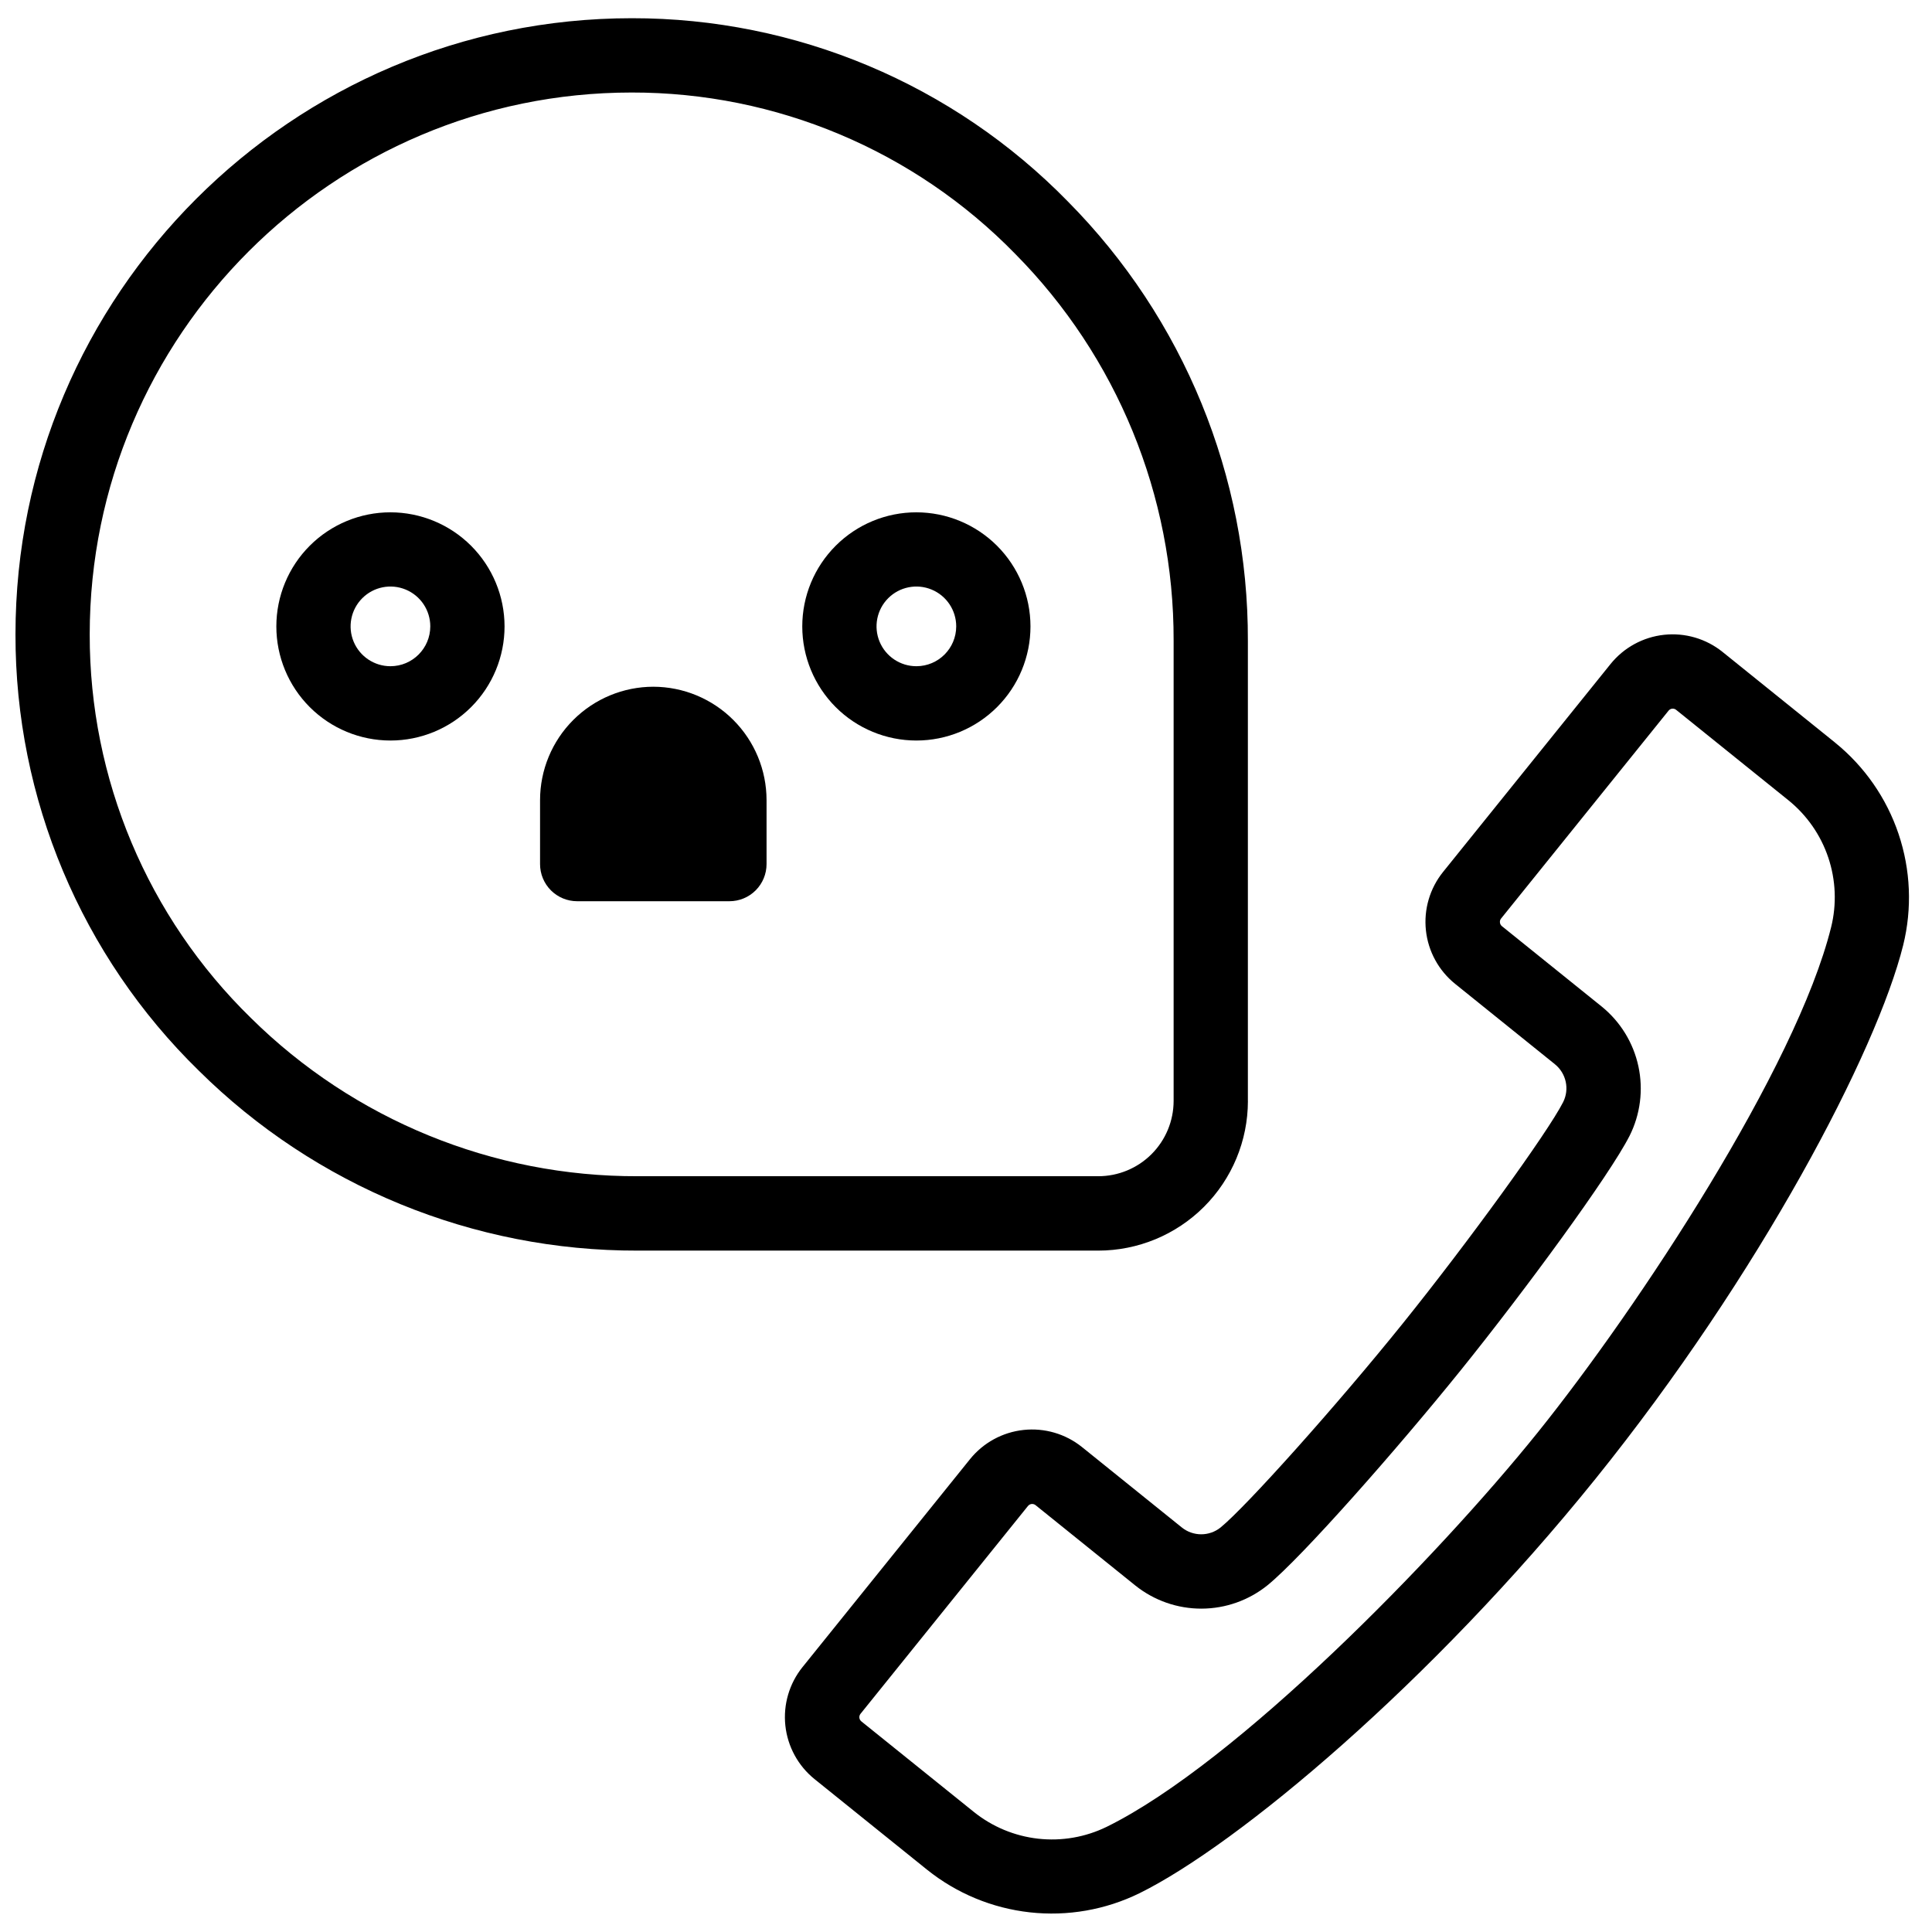
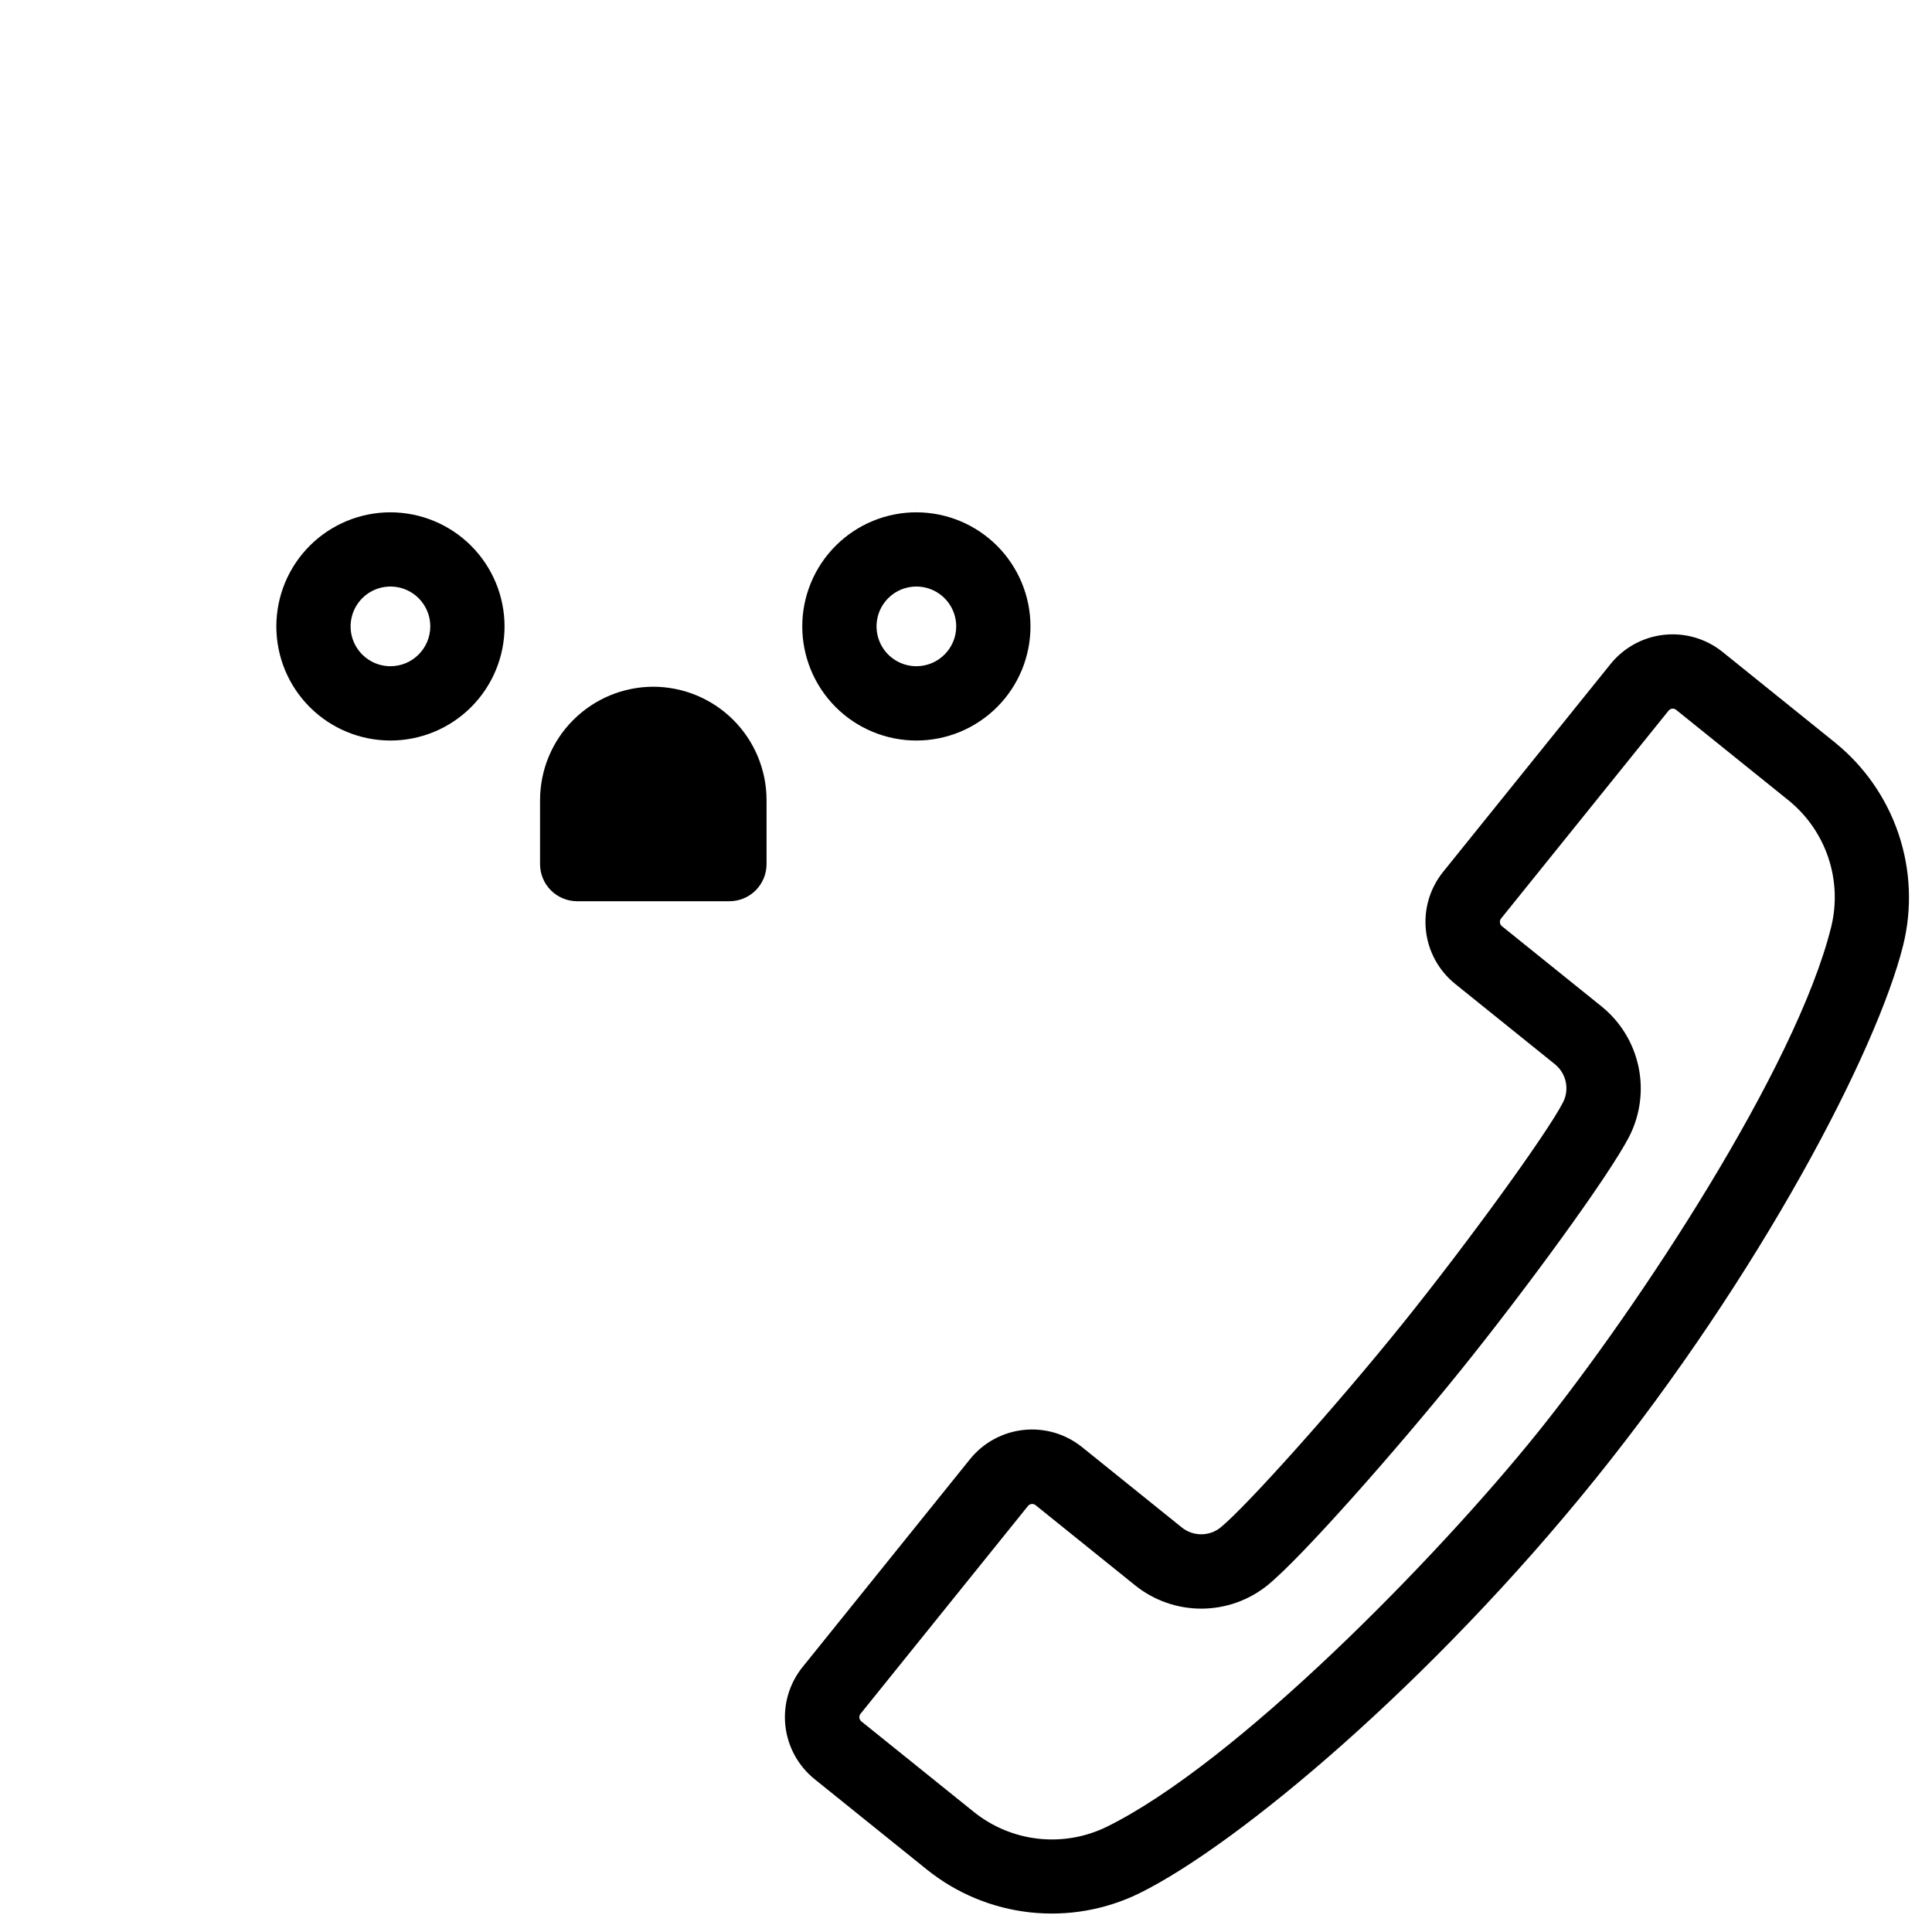
<svg xmlns="http://www.w3.org/2000/svg" width="800px" height="800px" version="1.1" viewBox="144 144 512 512">
  <defs>
    <clipPath id="b">
      <path d="m352 312h298v339.9h-298z" />
    </clipPath>
    <clipPath id="a">
-       <path d="m148.09 148.09h326.91v327.91h-326.91z" />
-     </clipPath>
+       </clipPath>
  </defs>
  <g clip-path="url(#b)">
    <path d="m630.31 340.79-29.816-24.02h0.004c-4.363-3.508-9.938-5.141-15.5-4.543-5.566 0.602-10.664 3.383-14.18 7.738l-44.387 55.105c-3.512 4.359-5.148 9.934-4.547 15.496 0.598 5.562 3.387 10.66 7.746 14.172l26.461 21.312h-0.004c2.988 2.426 3.887 6.602 2.156 10.035-4.062 8.012-25.121 37.066-42.508 58.668-17.387 21.598-41.328 48.363-48.266 54.043-3 2.41-7.273 2.41-10.273 0l-26.449-21.305c-4.363-3.508-9.938-5.141-15.5-4.539-5.566 0.598-10.664 3.383-14.18 7.738l-44.387 55.105v-0.004c-3.512 4.363-5.148 9.941-4.551 15.512 0.602 5.57 3.387 10.672 7.746 14.188l29.816 24.008c7.824 6.273 17.273 10.191 27.242 11.293 9.973 1.102 20.047-0.656 29.055-5.074 26.047-12.852 77.254-55.715 120.84-109.82 43.59-54.109 74.539-113.27 81.543-141.44 2.398-9.734 1.969-19.953-1.23-29.457-3.199-9.508-9.039-17.902-16.836-24.207zm-1.043 48.922c-9.238 37.207-51.051 100.68-77.734 133.88-26.688 33.191-79.844 87.578-114.22 104.52-5.641 2.762-11.949 3.856-18.191 3.16-6.242-0.699-12.152-3.16-17.047-7.094l-29.824-24.008v-0.004c-0.59-0.492-0.688-1.359-0.219-1.969l44.398-55.105v0.004c0.273-0.336 0.68-0.535 1.113-0.531 0.32 0.004 0.633 0.113 0.887 0.312l26.461 21.312c4.981 3.981 11.168 6.137 17.543 6.117 6.375-0.02 12.551-2.215 17.504-6.223 9.074-7.391 34.234-35.945 51.168-56.945 16.934-21 39.449-51.68 44.742-62.121h0.004c2.856-5.695 3.684-12.195 2.344-18.426-1.34-6.234-4.769-11.82-9.715-15.836l-26.461-21.312c-0.301-0.246-0.488-0.602-0.52-0.984-0.047-0.375 0.066-0.75 0.305-1.043l44.398-55.105c0.488-0.59 1.359-0.684 1.965-0.215l29.816 24.008c4.879 3.953 8.535 9.215 10.531 15.164 2 5.953 2.262 12.355 0.754 18.449z" />
  </g>
  <g clip-path="url(#a)">
    <path d="m474.7 435.8v-122.02c0.121-43.566-17.027-85.41-47.688-116.37-30.395-31.117-72.07-48.637-115.57-48.582-90.086 0-163.34 73.25-163.34 163.29-0.066 43.516 17.453 85.211 48.582 115.62 30.945 30.648 72.773 47.797 116.33 47.688h122.02c10.512 0 20.598-4.176 28.035-11.605 7.441-7.43 11.625-17.508 11.641-28.023zm-264.21-22.031c-27.375-26.727-42.781-63.387-42.715-101.64 0-79.184 64.434-143.61 143.61-143.61 38.246-0.059 74.891 15.348 101.61 42.715 27.012 27.27 42.121 64.129 42.027 102.51v122.02c-0.008 5.289-2.113 10.359-5.856 14.102-3.742 3.738-8.812 5.84-14.102 5.844h-122.02c-38.387 0.133-75.258-14.945-102.55-41.938z" />
  </g>
  <path d="m317.14 325.99c-7.961 0.012-15.59 3.176-21.219 8.809-5.629 5.629-8.793 13.262-8.801 21.223v16.973c0 2.609 1.035 5.113 2.879 6.961 1.848 1.844 4.352 2.879 6.961 2.879h40.344c2.609 0 5.113-1.035 6.957-2.879 1.844-1.848 2.883-4.352 2.883-6.961v-16.973c-0.008-7.957-3.172-15.586-8.797-21.215-5.621-5.633-13.25-8.801-21.207-8.816z" />
  <path d="m247.48 279.77c-8.02-0.004-15.711 3.18-21.387 8.852-5.672 5.672-8.859 13.363-8.859 21.383 0 8.02 3.184 15.715 8.855 21.387 5.672 5.672 13.363 8.855 21.387 8.855 8.02 0 15.711-3.188 21.383-8.863 5.668-5.672 8.855-13.363 8.852-21.387-0.012-8.012-3.199-15.695-8.867-21.363-5.664-5.664-13.348-8.852-21.363-8.863zm0 40.785c-4.269 0.004-8.121-2.566-9.762-6.508-1.637-3.945-0.734-8.488 2.285-11.512 3.019-3.023 7.559-3.926 11.508-2.293 3.945 1.633 6.519 5.484 6.519 9.754-0.008 5.828-4.723 10.551-10.551 10.559z" />
  <path d="m386.86 279.77c-8.023-0.004-15.715 3.18-21.387 8.852-5.676 5.672-8.863 13.363-8.863 21.383 0 8.02 3.188 15.715 8.855 21.387 5.672 5.672 13.367 8.855 21.387 8.855s15.711-3.188 21.383-8.863c5.672-5.672 8.855-13.363 8.852-21.387-0.008-8.012-3.199-15.695-8.863-21.363-5.668-5.664-13.352-8.852-21.363-8.863zm0 40.785c-4.273 0.004-8.125-2.566-9.762-6.508-1.637-3.945-0.738-8.488 2.281-11.512 3.019-3.023 7.562-3.926 11.508-2.293 3.945 1.633 6.519 5.484 6.519 9.754-0.004 5.828-4.723 10.551-10.547 10.559z" />
</svg>